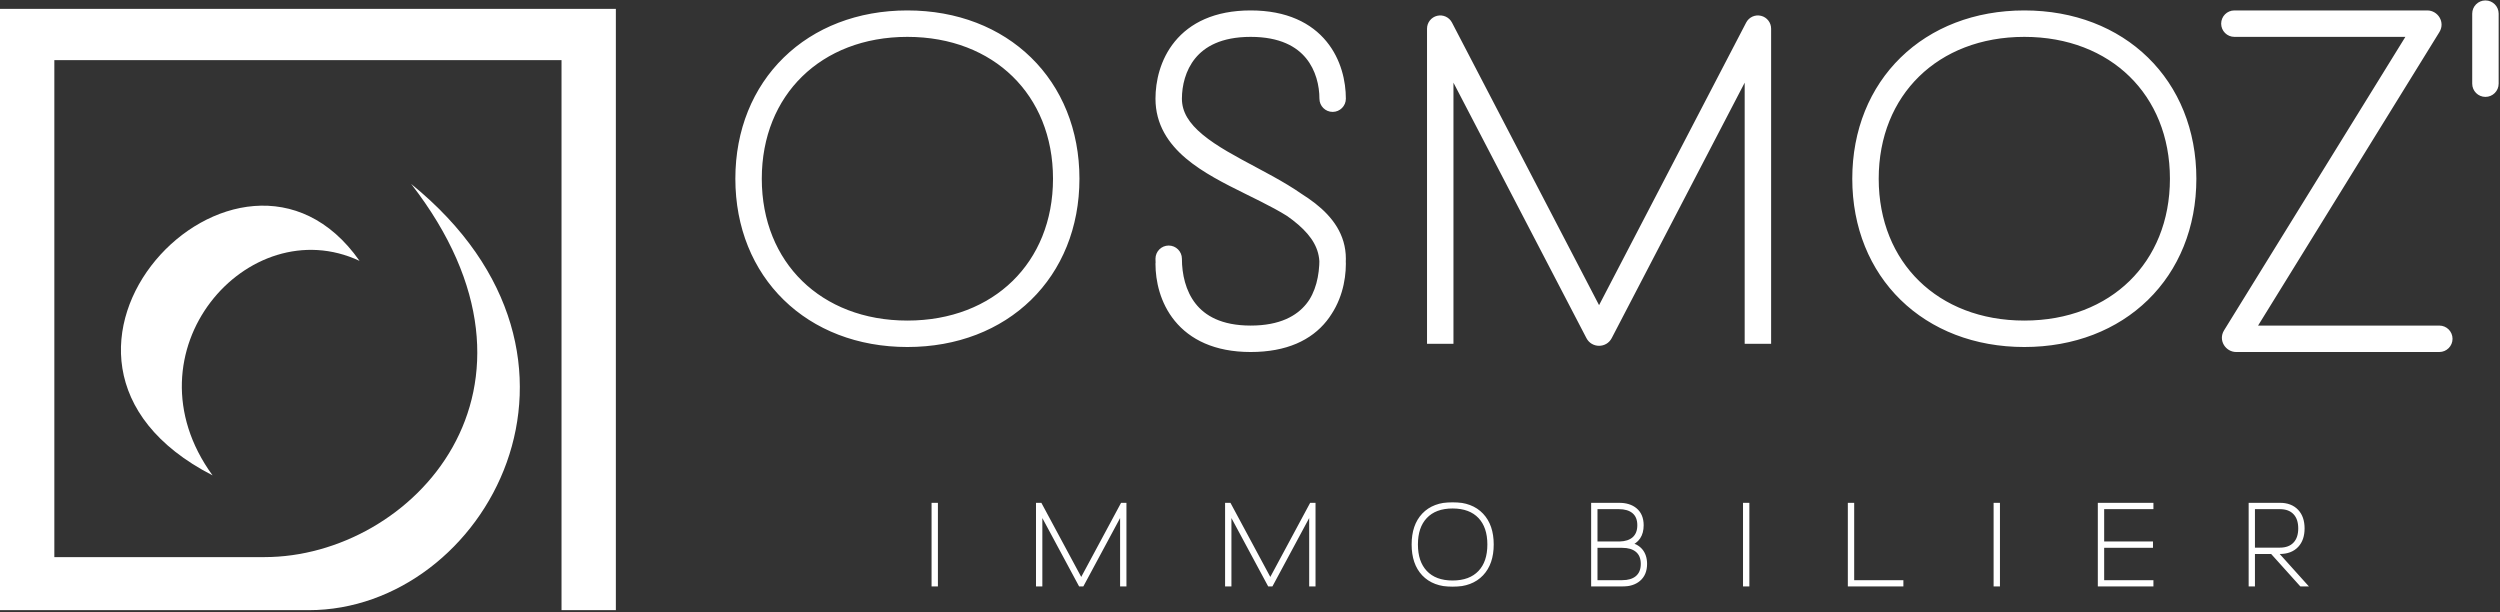
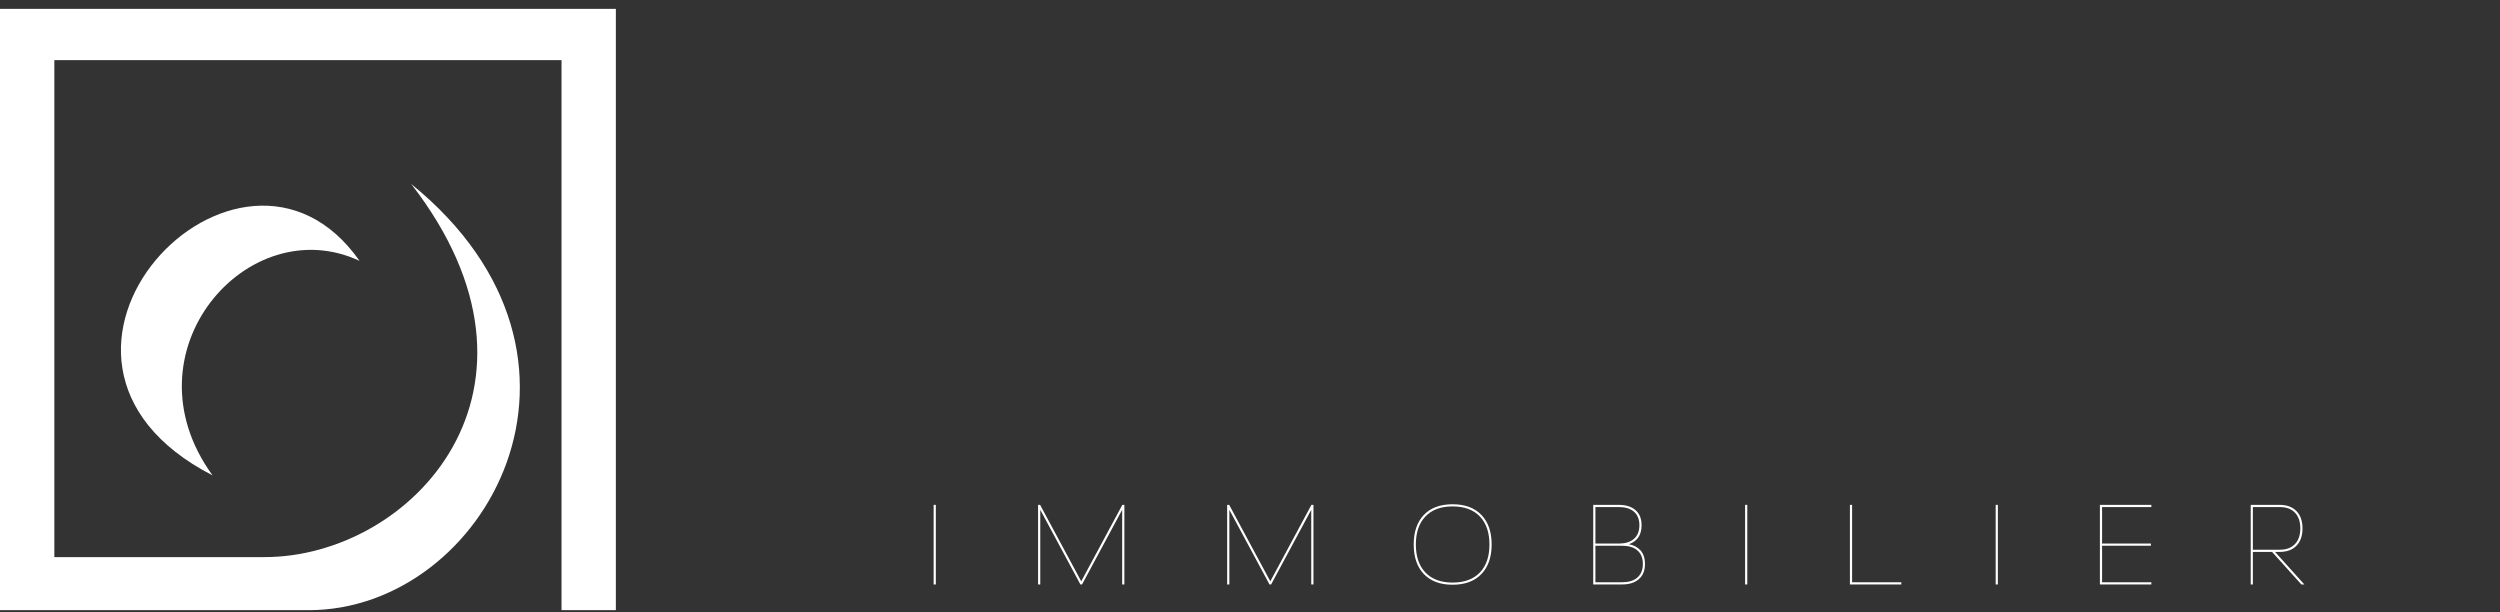
<svg xmlns="http://www.w3.org/2000/svg" width="845" height="207" viewBox="0 0 845 207" fill="none">
  <rect x="0" y="0" width="845" height="207" fill="#333333" stroke="none" />
  <path d="M208.16 3V206.233H189.793V20.335H18.367V188.301H89.387C139.284 188.301 192.548 131.216 138.978 62.177C211.528 121.055 164.079 206.233 104.386 206.233H0V3H208.16Z" fill="white" />
  <path d="M121.529 88.179C83.914 70.563 41.412 118.865 71.845 160.678C-5.343 120.994 81.168 30.592 121.529 88.179Z" fill="white" />
-   <path d="M486.801 9.685L490.764 7.622C489.814 5.796 487.739 4.856 485.739 5.345C483.74 5.835 482.334 7.627 482.334 9.685H486.801ZM540.176 112.228L536.214 114.29V114.29L540.176 112.228ZM540.794 112.228L544.757 114.29V114.29L540.794 112.228ZM594.169 9.685H598.637C598.637 7.627 597.23 5.835 595.231 5.345C593.231 4.856 591.157 5.796 590.206 7.622L594.169 9.685ZM755.221 3.527C752.754 3.527 750.753 5.527 750.753 7.994C750.753 10.462 752.754 12.462 755.221 12.462V3.527ZM820.71 8.507L824.511 10.855V10.855L820.71 8.507ZM755.538 113.999L751.737 111.651L751.737 111.651L755.538 113.999ZM824.491 118.979C826.958 118.979 828.958 116.979 828.958 114.512C828.958 112.044 826.958 110.044 824.491 110.044V118.979ZM445.967 33.355C445.967 35.823 447.967 37.823 450.435 37.823C452.902 37.823 454.902 35.823 454.902 33.355H445.967ZM399.487 87.46C399.487 84.992 397.486 82.992 395.019 82.992C392.552 82.992 390.551 84.992 390.551 87.46H399.487ZM844.544 4.613C844.544 2.145 842.544 0.145 840.076 0.145C837.609 0.145 835.609 2.145 835.609 4.613H844.544ZM835.609 28.283C835.609 30.751 837.609 32.751 840.076 32.751C842.544 32.751 844.544 30.751 844.544 28.283H835.609ZM399.487 89.15C399.487 86.683 397.486 84.683 395.019 84.683C392.552 84.683 390.551 86.683 390.551 89.15H399.487ZM491.269 116.202V9.685H482.334V116.202H491.269ZM482.838 11.748L536.214 114.29L544.139 110.165L490.764 7.622L482.838 11.748ZM544.757 114.29L598.132 11.748L590.206 7.622L536.831 110.165L544.757 114.29ZM589.702 9.685V116.202H598.637V9.685H589.702ZM755.221 12.462H820.414V3.527H755.221V12.462ZM816.91 6.159L751.737 111.651L759.338 116.347L824.511 10.855L816.91 6.159ZM755.834 118.979H824.491V110.044H755.834V118.979ZM820.414 12.462C817.377 12.462 815.11 9.072 816.91 6.159L824.511 10.855C826.589 7.491 823.99 3.527 820.414 3.527V12.462ZM751.737 111.651C749.658 115.015 752.259 118.979 755.834 118.979V110.044C758.87 110.044 761.139 113.433 759.338 116.347L751.737 111.651ZM536.214 114.29C538.011 117.743 542.959 117.743 544.757 114.29L536.831 110.165C538.372 107.205 542.599 107.205 544.139 110.165L536.214 114.29ZM733.436 60.407C733.436 74.71 728.323 86.629 719.776 94.973C711.222 103.325 698.961 108.353 684.22 108.353V117.288C701.04 117.288 715.621 111.517 726.018 101.366C736.423 91.208 742.371 76.92 742.371 60.407H733.436ZM684.22 108.353C669.478 108.353 657.217 103.325 648.663 94.973C640.116 86.629 635.003 74.71 635.003 60.407H626.068C626.068 76.92 632.016 91.208 642.421 101.366C652.818 111.517 667.4 117.288 684.22 117.288V108.353ZM635.003 60.407C635.003 46.105 640.116 34.187 648.663 25.842C657.217 17.49 669.478 12.462 684.22 12.462V3.527C667.4 3.527 652.818 9.298 642.421 19.449C632.016 29.607 626.068 43.895 626.068 60.407H635.003ZM684.22 12.462C698.961 12.462 711.222 17.49 719.776 25.842C728.323 34.187 733.436 46.105 733.436 60.407H742.371C742.371 43.895 736.423 29.607 726.018 19.449C715.621 9.298 701.04 3.527 684.22 3.527V12.462ZM355.917 60.407C355.917 74.71 350.804 86.629 342.257 94.973C333.702 103.325 321.442 108.353 306.7 108.353V117.288C323.52 117.288 338.102 111.517 348.499 101.366C358.904 91.208 364.852 76.92 364.852 60.407H355.917ZM306.7 108.353C291.958 108.353 279.698 103.325 271.144 94.973C262.597 86.629 257.484 74.71 257.484 60.407H248.549C248.549 76.92 254.497 91.208 264.902 101.366C275.299 111.517 289.88 117.288 306.7 117.288V108.353ZM257.484 60.407C257.484 46.105 262.597 34.187 271.144 25.842C279.698 17.49 291.958 12.462 306.7 12.462V3.527C289.88 3.527 275.299 9.298 264.902 19.449C254.497 29.607 248.549 43.895 248.549 60.407H257.484ZM306.7 12.462C321.442 12.462 333.702 17.49 342.257 25.842C350.804 34.187 355.917 46.105 355.917 60.407H364.852C364.852 43.895 358.904 29.607 348.499 19.449C338.102 9.298 323.52 3.527 306.7 3.527V12.462ZM454.902 87.46C454.902 79.197 450.285 73.243 444.53 68.737C438.889 64.32 431.472 60.764 424.706 57.42C417.688 53.952 411.273 50.672 406.568 46.68C402.001 42.806 399.487 38.642 399.487 33.355H390.551C390.551 42.107 394.964 48.554 400.788 53.494C406.473 58.317 413.911 62.052 420.747 65.43C427.836 68.933 434.272 72.053 439.022 75.772C443.658 79.402 445.967 83.042 445.967 87.46H454.902ZM454.902 33.355C454.902 27.588 453.361 20.139 448.375 14.042C443.25 7.775 434.965 3.527 422.727 3.527V12.462C432.719 12.462 438.287 15.822 441.459 19.699C444.769 23.747 445.967 28.978 445.967 33.355H454.902ZM422.727 3.527C410.489 3.527 402.204 7.775 397.078 14.042C392.092 20.139 390.551 27.588 390.551 33.355H399.487C399.487 28.978 400.685 23.747 403.995 19.699C407.166 15.822 412.735 12.462 422.727 12.462V3.527ZM445.967 87.46C445.967 93.194 444.7 98.806 441.426 102.905C438.301 106.818 432.791 110.044 422.727 110.044V118.979C434.892 118.979 443.236 114.956 448.408 108.481C453.43 102.193 454.902 94.278 454.902 87.46H445.967ZM422.727 110.044C412.767 110.044 407.233 106.642 404.059 102.572C400.731 98.305 399.487 92.643 399.487 87.46H390.551C390.551 93.835 392.046 101.699 397.014 108.068C402.137 114.635 410.457 118.979 422.727 118.979V110.044ZM835.609 4.613V28.283H844.544V4.613H835.609ZM390.551 89.15C390.551 94.917 392.092 102.367 397.078 108.463C402.204 114.73 410.489 118.979 422.727 118.979V110.044C412.735 110.044 407.166 106.684 403.995 102.807C400.685 98.759 399.487 93.528 399.487 89.15H390.551ZM422.727 118.979C434.965 118.979 443.25 114.73 448.375 108.463C453.361 102.367 454.902 94.917 454.902 89.15H445.967C445.967 93.528 444.769 98.759 441.458 102.807C438.287 106.684 432.719 110.044 422.727 110.044V118.979ZM454.902 89.15C454.902 80.622 450.455 74.212 444.707 69.215C439.062 64.306 431.662 60.325 424.831 56.678C417.766 52.906 411.3 49.483 406.529 45.529C401.84 41.643 399.487 37.815 399.487 33.355H390.551C390.551 41.576 395.124 47.682 400.827 52.408C406.446 57.066 413.833 60.935 420.623 64.56C427.646 68.31 434.1 71.832 438.844 75.957C443.488 79.995 445.967 84.152 445.967 89.15H454.902Z" fill="white" />
  <mask id="path-3-outside-1_397_2" maskUnits="userSpaceOnUse" x="313.976" y="169.543" width="467" height="29" fill="black">
-     <rect fill="white" x="313.976" y="169.543" width="467" height="29" />
-     <path d="M315.57 197.543V170.644H316.314V197.543H315.57ZM380.038 170.644V197.543H379.293V172.318L365.732 197.543H365.174L351.613 172.318V197.543H350.869V170.644H351.557L365.453 196.483L379.349 170.644H380.038ZM443.947 170.644V197.543H443.203V172.318L429.642 197.543H429.084L415.523 172.318V197.543H414.778V170.644H415.467L429.363 196.483L443.259 170.644H443.947ZM477.833 184.038C477.833 179.796 478.961 176.479 481.218 174.085C483.513 171.655 486.756 170.439 490.947 170.439H491.003C495.208 170.439 498.463 171.661 500.77 174.104C503.039 176.498 504.174 179.809 504.174 184.038C504.174 188.267 503.039 191.578 500.77 193.972C498.463 196.415 495.208 197.636 491.003 197.636H490.947C486.768 197.636 483.525 196.421 481.218 193.99C478.961 191.597 477.833 188.279 477.833 184.038ZM478.558 184.038C478.558 188.068 479.618 191.206 481.739 193.451C483.909 195.757 486.998 196.911 491.003 196.911C494.997 196.898 498.079 195.745 500.249 193.451C502.37 191.206 503.43 188.068 503.43 184.038C503.43 180.02 502.37 176.882 500.249 174.625C498.079 172.331 494.997 171.177 491.003 171.165C486.998 171.165 483.909 172.318 481.739 174.625C479.618 176.87 478.558 180.007 478.558 184.038ZM539.25 183.722H547.454C549.487 183.672 551.087 183.151 552.253 182.159C553.493 181.08 554.113 179.536 554.113 177.527C554.113 175.468 553.462 173.912 552.16 172.858C550.945 171.878 549.277 171.388 547.156 171.388H539.25V183.722ZM539.25 196.799H548.309C550.43 196.799 552.098 196.303 553.313 195.311C554.628 194.232 555.285 192.663 555.285 190.605C555.285 188.546 554.628 186.989 553.313 185.935C552.098 184.956 550.43 184.466 548.309 184.466H539.25V196.799ZM538.506 197.543V170.644H547.156C549.487 170.644 551.329 171.202 552.681 172.318C554.132 173.521 554.857 175.257 554.857 177.527C554.857 180.789 553.431 182.928 550.579 183.945C552.265 184.28 553.58 184.987 554.523 186.065C555.515 187.231 556.011 188.744 556.011 190.605C556.011 192.874 555.285 194.617 553.834 195.832C552.482 196.973 550.641 197.543 548.309 197.543H538.506ZM589.84 197.543V170.644H590.584V197.543H589.84ZM625.269 197.543V170.644H626.013V196.799H642.644V197.543H625.269ZM674.539 197.543V170.644H675.283V197.543H674.539ZM727.157 170.644V171.388H710.507V183.722H727.008V184.466H710.507V196.799H727.157V197.543H709.763V170.644H727.157ZM770.548 185.805C772.793 185.805 774.517 185.16 775.72 183.87C776.91 182.618 777.505 180.863 777.505 178.606C777.505 176.336 776.91 174.575 775.72 173.323C774.517 172.033 772.793 171.388 770.548 171.388H761.47V185.805H770.548ZM770.846 188.633L778.863 197.543H777.859L769.841 188.633L767.962 186.549H761.47V197.543H760.744V170.644H770.548C772.991 170.644 774.895 171.363 776.259 172.802C777.586 174.203 778.249 176.138 778.249 178.606C778.249 181.061 777.586 182.99 776.259 184.391C774.895 185.83 772.991 186.549 770.548 186.549H768.967L770.846 188.633Z" />
-   </mask>
+     </mask>
  <path d="M315.57 197.543V170.644H316.314V197.543H315.57ZM380.038 170.644V197.543H379.293V172.318L365.732 197.543H365.174L351.613 172.318V197.543H350.869V170.644H351.557L365.453 196.483L379.349 170.644H380.038ZM443.947 170.644V197.543H443.203V172.318L429.642 197.543H429.084L415.523 172.318V197.543H414.778V170.644H415.467L429.363 196.483L443.259 170.644H443.947ZM477.833 184.038C477.833 179.796 478.961 176.479 481.218 174.085C483.513 171.655 486.756 170.439 490.947 170.439H491.003C495.208 170.439 498.463 171.661 500.77 174.104C503.039 176.498 504.174 179.809 504.174 184.038C504.174 188.267 503.039 191.578 500.77 193.972C498.463 196.415 495.208 197.636 491.003 197.636H490.947C486.768 197.636 483.525 196.421 481.218 193.99C478.961 191.597 477.833 188.279 477.833 184.038ZM478.558 184.038C478.558 188.068 479.618 191.206 481.739 193.451C483.909 195.757 486.998 196.911 491.003 196.911C494.997 196.898 498.079 195.745 500.249 193.451C502.37 191.206 503.43 188.068 503.43 184.038C503.43 180.02 502.37 176.882 500.249 174.625C498.079 172.331 494.997 171.177 491.003 171.165C486.998 171.165 483.909 172.318 481.739 174.625C479.618 176.87 478.558 180.007 478.558 184.038ZM539.25 183.722H547.454C549.487 183.672 551.087 183.151 552.253 182.159C553.493 181.08 554.113 179.536 554.113 177.527C554.113 175.468 553.462 173.912 552.16 172.858C550.945 171.878 549.277 171.388 547.156 171.388H539.25V183.722ZM539.25 196.799H548.309C550.43 196.799 552.098 196.303 553.313 195.311C554.628 194.232 555.285 192.663 555.285 190.605C555.285 188.546 554.628 186.989 553.313 185.935C552.098 184.956 550.43 184.466 548.309 184.466H539.25V196.799ZM538.506 197.543V170.644H547.156C549.487 170.644 551.329 171.202 552.681 172.318C554.132 173.521 554.857 175.257 554.857 177.527C554.857 180.789 553.431 182.928 550.579 183.945C552.265 184.28 553.58 184.987 554.523 186.065C555.515 187.231 556.011 188.744 556.011 190.605C556.011 192.874 555.285 194.617 553.834 195.832C552.482 196.973 550.641 197.543 548.309 197.543H538.506ZM589.84 197.543V170.644H590.584V197.543H589.84ZM625.269 197.543V170.644H626.013V196.799H642.644V197.543H625.269ZM674.539 197.543V170.644H675.283V197.543H674.539ZM727.157 170.644V171.388H710.507V183.722H727.008V184.466H710.507V196.799H727.157V197.543H709.763V170.644H727.157ZM770.548 185.805C772.793 185.805 774.517 185.16 775.72 183.87C776.91 182.618 777.505 180.863 777.505 178.606C777.505 176.336 776.91 174.575 775.72 173.323C774.517 172.033 772.793 171.388 770.548 171.388H761.47V185.805H770.548ZM770.846 188.633L778.863 197.543H777.859L769.841 188.633L767.962 186.549H761.47V197.543H760.744V170.644H770.548C772.991 170.644 774.895 171.363 776.259 172.802C777.586 174.203 778.249 176.138 778.249 178.606C778.249 181.061 777.586 182.99 776.259 184.391C774.895 185.83 772.991 186.549 770.548 186.549H768.967L770.846 188.633Z" fill="white" />
-   <path d="M315.57 197.543H314.869V198.244H315.57V197.543ZM315.57 170.644V169.943H314.869V170.644H315.57ZM316.314 170.644H317.015V169.943H316.314V170.644ZM316.314 197.543V198.244H317.015V197.543H316.314ZM316.27 197.543V170.644H314.869V197.543H316.27ZM315.57 171.345H316.314V169.943H315.57V171.345ZM315.613 170.644V197.543H317.015V170.644H315.613ZM316.314 196.843H315.57V198.244H316.314V196.843ZM380.038 170.644H380.738V169.943H380.038V170.644ZM380.038 197.543V198.244H380.738V197.543H380.038ZM379.293 197.543H378.593V198.244H379.293V197.543ZM379.293 172.318H379.994L378.676 171.986L379.293 172.318ZM365.732 197.543V198.244H366.151L366.349 197.875L365.732 197.543ZM365.174 197.543L364.557 197.875L364.755 198.244H365.174V197.543ZM351.613 172.318L352.23 171.986L350.912 172.318H351.613ZM351.613 197.543V198.244H352.313V197.543H351.613ZM350.869 197.543H350.168V198.244H350.869V197.543ZM350.869 170.644V169.943H350.168V170.644H350.869ZM351.557 170.644L352.174 170.312L351.976 169.943H351.557V170.644ZM365.453 196.483L364.836 196.815L365.453 197.963L366.07 196.815L365.453 196.483ZM379.349 170.644V169.943H378.93L378.732 170.312L379.349 170.644ZM379.337 170.644V197.543H380.738V170.644H379.337ZM380.038 196.843H379.293V198.244H380.038V196.843ZM379.994 197.543V172.318H378.593V197.543H379.994ZM378.676 171.986L365.115 197.211L366.349 197.875L379.911 172.65L378.676 171.986ZM365.732 196.843H365.174V198.244H365.732V196.843ZM365.791 197.211L352.23 171.986L350.995 172.65L364.557 197.875L365.791 197.211ZM350.912 172.318V197.543H352.313V172.318H350.912ZM351.613 196.843H350.869V198.244H351.613V196.843ZM351.569 197.543V170.644H350.168V197.543H351.569ZM350.869 171.345H351.557V169.943H350.869V171.345ZM350.94 170.976L364.836 196.815L366.07 196.151L352.174 170.312L350.94 170.976ZM366.07 196.815L379.966 170.976L378.732 170.312L364.836 196.151L366.07 196.815ZM379.349 171.345H380.038V169.943H379.349V171.345ZM443.947 170.644H444.648V169.943H443.947V170.644ZM443.947 197.543V198.244H444.648V197.543H443.947ZM443.203 197.543H442.503V198.244H443.203V197.543ZM443.203 172.318H443.904L442.586 171.986L443.203 172.318ZM429.642 197.543V198.244H430.061L430.259 197.875L429.642 197.543ZM429.084 197.543L428.467 197.875L428.665 198.244H429.084V197.543ZM415.523 172.318L416.14 171.986L414.822 172.318H415.523ZM415.523 197.543V198.244H416.223V197.543H415.523ZM414.778 197.543H414.078V198.244H414.778V197.543ZM414.778 170.644V169.943H414.078V170.644H414.778ZM415.467 170.644L416.084 170.312L415.886 169.943H415.467V170.644ZM429.363 196.483L428.746 196.815L429.363 197.963L429.98 196.815L429.363 196.483ZM443.259 170.644V169.943H442.84L442.642 170.312L443.259 170.644ZM443.247 170.644V197.543H444.648V170.644H443.247ZM443.947 196.843H443.203V198.244H443.947V196.843ZM443.904 197.543V172.318H442.503V197.543H443.904ZM442.586 171.986L429.025 197.211L430.259 197.875L443.821 172.65L442.586 171.986ZM429.642 196.843H429.084V198.244H429.642V196.843ZM429.701 197.211L416.14 171.986L414.905 172.65L428.467 197.875L429.701 197.211ZM414.822 172.318V197.543H416.223V172.318H414.822ZM415.523 196.843H414.778V198.244H415.523V196.843ZM415.479 197.543V170.644H414.078V197.543H415.479ZM414.778 171.345H415.467V169.943H414.778V171.345ZM414.85 170.976L428.746 196.815L429.98 196.151L416.084 170.312L414.85 170.976ZM429.98 196.815L443.876 170.976L442.642 170.312L428.746 196.151L429.98 196.815ZM443.259 171.345H443.947V169.943H443.259V171.345ZM481.218 174.085L480.709 173.604L480.708 173.605L481.218 174.085ZM500.77 174.104L500.26 174.585L500.261 174.586L500.77 174.104ZM500.77 193.972L500.261 193.489L500.26 193.491L500.77 193.972ZM481.218 193.99L480.708 194.471L480.71 194.473L481.218 193.99ZM481.739 193.451L482.25 192.971L482.249 192.969L481.739 193.451ZM491.003 196.911V197.612L491.005 197.612L491.003 196.911ZM500.249 193.451L500.758 193.932L500.758 193.932L500.249 193.451ZM500.249 174.625L500.76 174.145L500.758 174.143L500.249 174.625ZM491.003 171.165L491.005 170.464H491.003V171.165ZM481.739 174.625L482.249 175.106L482.25 175.105L481.739 174.625ZM478.533 184.038C478.533 179.922 479.626 176.795 481.728 174.566L480.708 173.605C478.296 176.162 477.132 179.671 477.132 184.038H478.533ZM481.728 174.566C483.858 172.31 486.896 171.14 490.947 171.14V169.738C486.615 169.738 483.167 170.999 480.709 173.604L481.728 174.566ZM490.947 171.14H491.003V169.738H490.947V171.14ZM491.003 171.14C495.066 171.14 498.118 172.316 500.26 174.585L501.279 173.623C498.808 171.006 495.349 169.738 491.003 169.738V171.14ZM500.261 174.586C502.375 176.816 503.473 179.936 503.473 184.038H504.875C504.875 179.682 503.703 176.179 501.278 173.622L500.261 174.586ZM503.473 184.038C503.473 188.14 502.375 191.26 500.261 193.489L501.278 194.454C503.703 191.896 504.875 188.394 504.875 184.038H503.473ZM500.26 193.491C498.118 195.76 495.066 196.936 491.003 196.936V198.337C495.349 198.337 498.808 197.07 501.279 194.453L500.26 193.491ZM491.003 196.936H490.947V198.337H491.003V196.936ZM490.947 196.936C486.91 196.936 483.87 195.766 481.727 193.508L480.71 194.473C483.18 197.076 486.627 198.337 490.947 198.337V196.936ZM481.728 193.509C479.626 191.28 478.533 188.154 478.533 184.038H477.132C477.132 188.404 478.296 191.913 480.708 194.471L481.728 193.509ZM477.857 184.038C477.857 188.191 478.952 191.521 481.23 193.932L482.249 192.969C480.285 190.891 479.259 187.946 479.259 184.038H477.857ZM481.229 193.931C483.565 196.414 486.859 197.612 491.003 197.612V196.21C487.136 196.21 484.254 195.101 482.25 192.971L481.229 193.931ZM491.005 197.612C495.137 197.599 498.423 196.401 500.758 193.932L499.74 192.969C497.734 195.089 494.856 196.198 491.001 196.21L491.005 197.612ZM500.758 193.932C503.036 191.521 504.131 188.191 504.131 184.038H502.729C502.729 187.946 501.703 190.891 499.739 192.969L500.758 193.932ZM504.131 184.038C504.131 179.896 503.035 176.567 500.76 174.145L499.738 175.105C501.704 177.197 502.729 180.143 502.729 184.038H504.131ZM500.758 174.143C498.423 171.675 495.137 170.477 491.005 170.464L491.001 171.866C494.856 171.877 497.734 172.986 499.74 175.106L500.758 174.143ZM491.003 170.464C486.859 170.464 483.565 171.662 481.229 174.145L482.25 175.105C484.254 172.974 487.136 171.866 491.003 171.866V170.464ZM481.23 174.144C478.952 176.554 477.857 179.885 477.857 184.038H479.259C479.259 180.13 480.285 177.185 482.249 175.106L481.23 174.144ZM539.25 183.722H538.549V184.422H539.25V183.722ZM547.454 183.722V184.422H547.462L547.471 184.422L547.454 183.722ZM552.253 182.159L552.707 182.693L552.713 182.688L552.253 182.159ZM552.16 172.858L552.601 172.313L552.6 172.312L552.16 172.858ZM539.25 171.388V170.687H538.549V171.388H539.25ZM539.25 196.799H538.549V197.5H539.25V196.799ZM553.313 195.311L553.757 195.854L553.758 195.853L553.313 195.311ZM553.313 185.935L552.874 186.481L552.875 186.482L553.313 185.935ZM539.25 184.466V183.765H538.549V184.466H539.25ZM538.506 197.543H537.805V198.244H538.506V197.543ZM538.506 170.644V169.943H537.805V170.644H538.506ZM552.681 172.318L553.128 171.779L553.127 171.778L552.681 172.318ZM550.579 183.945L550.343 183.285L547.951 184.138L550.442 184.632L550.579 183.945ZM554.523 186.065L555.056 185.611L555.05 185.604L554.523 186.065ZM553.834 195.832L553.384 195.295L553.382 195.296L553.834 195.832ZM539.25 184.422H547.454V183.021H539.25V184.422ZM547.471 184.422C549.612 184.37 551.384 183.819 552.707 182.693L551.799 181.625C550.79 182.483 549.363 182.974 547.436 183.021L547.471 184.422ZM552.713 182.688C554.14 181.446 554.814 179.69 554.814 177.527H553.412C553.412 179.382 552.847 180.713 551.793 181.63L552.713 182.688ZM554.814 177.527C554.814 175.31 554.105 173.53 552.601 172.313L551.719 173.402C552.82 174.293 553.412 175.626 553.412 177.527H554.814ZM552.6 172.312C551.222 171.201 549.38 170.687 547.156 170.687V172.089C549.174 172.089 550.668 172.555 551.72 173.403L552.6 172.312ZM547.156 170.687H539.25V172.089H547.156V170.687ZM538.549 171.388V183.722H539.951V171.388H538.549ZM539.25 197.5H548.309V196.098H539.25V197.5ZM548.309 197.5C550.535 197.5 552.378 196.979 553.757 195.854L552.87 194.768C551.818 195.627 550.325 196.098 548.309 196.098V197.5ZM553.758 195.853C555.269 194.613 555.986 192.824 555.986 190.605H554.584C554.584 192.502 553.987 193.852 552.869 194.769L553.758 195.853ZM555.986 190.605C555.986 188.385 555.269 186.605 553.752 185.389L552.875 186.482C553.987 187.374 554.584 188.706 554.584 190.605H555.986ZM553.753 185.39C552.375 184.279 550.533 183.765 548.309 183.765V185.166C550.327 185.166 551.821 185.632 552.874 186.481L553.753 185.39ZM548.309 183.765H539.25V185.166H548.309V183.765ZM538.549 184.466V196.799H539.951V184.466H538.549ZM539.206 197.543V170.644H537.805V197.543H539.206ZM538.506 171.345H547.156V169.943H538.506V171.345ZM547.156 171.345C549.379 171.345 551.045 171.876 552.235 172.858L553.127 171.778C551.614 170.528 549.596 169.943 547.156 169.943V171.345ZM552.234 172.858C553.491 173.9 554.157 175.419 554.157 177.527H555.558C555.558 175.096 554.773 173.142 553.128 171.779L552.234 172.858ZM554.157 177.527C554.157 179.056 553.823 180.262 553.205 181.189C552.589 182.112 551.654 182.818 550.343 183.285L550.814 184.605C552.356 184.055 553.56 183.183 554.371 181.966C555.179 180.754 555.558 179.259 555.558 177.527H554.157ZM550.442 184.632C552.008 184.943 553.173 185.586 553.995 186.527L555.05 185.604C553.987 184.387 552.522 183.616 550.715 183.257L550.442 184.632ZM553.989 186.52C554.851 187.533 555.31 188.873 555.31 190.605H556.712C556.712 188.615 556.178 186.93 555.056 185.611L553.989 186.52ZM555.31 190.605C555.31 192.712 554.644 194.239 553.384 195.295L554.284 196.369C555.926 194.994 556.712 193.036 556.712 190.605H555.31ZM553.382 195.296C552.192 196.301 550.529 196.843 548.309 196.843V198.244C550.753 198.244 552.773 197.645 554.286 196.367L553.382 195.296ZM548.309 196.843H538.506V198.244H548.309V196.843ZM589.84 197.543H589.139V198.244H589.84V197.543ZM589.84 170.644V169.943H589.139V170.644H589.84ZM590.584 170.644H591.285V169.943H590.584V170.644ZM590.584 197.543V198.244H591.285V197.543H590.584ZM590.541 197.543V170.644H589.139V197.543H590.541ZM589.84 171.345H590.584V169.943H589.84V171.345ZM589.883 170.644V197.543H591.285V170.644H589.883ZM590.584 196.843H589.84V198.244H590.584V196.843ZM625.269 197.543H624.568V198.244H625.269V197.543ZM625.269 170.644V169.943H624.568V170.644H625.269ZM626.013 170.644H626.714V169.943H626.013V170.644ZM626.013 196.799H625.313V197.5H626.013V196.799ZM642.644 196.799H643.345V196.098H642.644V196.799ZM642.644 197.543V198.244H643.345V197.543H642.644ZM625.97 197.543V170.644H624.568V197.543H625.97ZM625.269 171.345H626.013V169.943H625.269V171.345ZM625.313 170.644V196.799H626.714V170.644H625.313ZM626.013 197.5H642.644V196.098H626.013V197.5ZM641.943 196.799V197.543H643.345V196.799H641.943ZM642.644 196.843H625.269V198.244H642.644V196.843ZM674.539 197.543H673.838V198.244H674.539V197.543ZM674.539 170.644V169.943H673.838V170.644H674.539ZM675.283 170.644H675.984V169.943H675.283V170.644ZM675.283 197.543V198.244H675.984V197.543H675.283ZM675.24 197.543V170.644H673.838V197.543H675.24ZM674.539 171.345H675.283V169.943H674.539V171.345ZM674.582 170.644V197.543H675.984V170.644H674.582ZM675.283 196.843H674.539V198.244H675.283V196.843ZM727.157 170.644H727.858V169.943H727.157V170.644ZM727.157 171.388V172.089H727.858V171.388H727.157ZM710.507 171.388V170.687H709.807V171.388H710.507ZM710.507 183.722H709.807V184.422H710.507V183.722ZM727.008 183.722H727.709V183.021H727.008V183.722ZM727.008 184.466V185.166H727.709V184.466H727.008ZM710.507 184.466V183.765H709.807V184.466H710.507ZM710.507 196.799H709.807V197.5H710.507V196.799ZM727.157 196.799H727.858V196.098H727.157V196.799ZM727.157 197.543V198.244H727.858V197.543H727.157ZM709.763 197.543H709.063V198.244H709.763V197.543ZM709.763 170.644V169.943H709.063V170.644H709.763ZM726.456 170.644V171.388H727.858V170.644H726.456ZM727.157 170.687H710.507V172.089H727.157V170.687ZM709.807 171.388V183.722H711.208V171.388H709.807ZM710.507 184.422H727.008V183.021H710.507V184.422ZM726.307 183.722V184.466H727.709V183.722H726.307ZM727.008 183.765H710.507V185.166H727.008V183.765ZM709.807 184.466V196.799H711.208V184.466H709.807ZM710.507 197.5H727.157V196.098H710.507V197.5ZM726.456 196.799V197.543H727.858V196.799H726.456ZM727.157 196.843H709.763V198.244H727.157V196.843ZM710.464 197.543V170.644H709.063V197.543H710.464ZM709.763 171.345H727.157V169.943H709.763V171.345ZM775.72 183.87L775.212 183.388L775.207 183.392L775.72 183.87ZM775.72 173.323L775.207 173.801L775.212 173.805L775.72 173.323ZM761.47 171.388V170.687H760.769V171.388H761.47ZM761.47 185.805H760.769V186.506H761.47V185.805ZM770.846 188.633L771.367 188.164L771.366 188.163L770.846 188.633ZM778.863 197.543V198.244H780.437L779.384 197.075L778.863 197.543ZM777.859 197.543L777.338 198.012L777.547 198.244H777.859V197.543ZM769.841 188.633L770.362 188.164L770.361 188.163L769.841 188.633ZM767.962 186.549L768.483 186.08L768.274 185.848H767.962V186.549ZM761.47 186.549V185.848H760.769V186.549H761.47ZM761.47 197.543V198.244H762.171V197.543H761.47ZM760.744 197.543H760.044V198.244H760.744V197.543ZM760.744 170.644V169.943H760.044V170.644H760.744ZM776.259 172.802L776.768 172.32L776.767 172.32L776.259 172.802ZM776.259 184.391L776.767 184.873L776.768 184.873L776.259 184.391ZM768.967 186.549V185.848H767.391L768.446 187.018L768.967 186.549ZM770.548 186.506C772.931 186.506 774.862 185.817 776.232 184.348L775.207 183.392C774.171 184.504 772.655 185.104 770.548 185.104V186.506ZM776.227 184.353C777.576 182.934 778.206 180.986 778.206 178.606H776.805C776.805 180.74 776.244 182.301 775.212 183.388L776.227 184.353ZM778.206 178.606C778.206 176.215 777.577 174.259 776.227 172.84L775.212 173.805C776.243 174.891 776.805 176.458 776.805 178.606H778.206ZM776.232 172.845C774.862 171.376 772.931 170.687 770.548 170.687V172.089C772.655 172.089 774.171 172.689 775.207 173.801L776.232 172.845ZM770.548 170.687H761.47V172.089H770.548V170.687ZM760.769 171.388V185.805H762.171V171.388H760.769ZM761.47 186.506H770.548V185.104H761.47V186.506ZM770.325 189.101L778.342 198.012L779.384 197.075L771.367 188.164L770.325 189.101ZM778.863 196.843H777.859V198.244H778.863V196.843ZM778.38 197.075L770.362 188.164L769.32 189.101L777.338 198.012L778.38 197.075ZM770.361 188.163L768.483 186.08L767.442 187.018L769.321 189.102L770.361 188.163ZM767.962 185.848H761.47V187.25H767.962V185.848ZM760.769 186.549V197.543H762.171V186.549H760.769ZM761.47 196.843H760.744V198.244H761.47V196.843ZM761.445 197.543V170.644H760.044V197.543H761.445ZM760.744 171.345H770.548V169.943H760.744V171.345ZM770.548 171.345C772.847 171.345 774.548 172.016 775.75 173.284L776.767 172.32C775.241 170.71 773.136 169.943 770.548 169.943V171.345ZM775.75 173.284C776.922 174.521 777.549 176.265 777.549 178.606H778.95C778.95 176.011 778.25 173.885 776.768 172.32L775.75 173.284ZM777.549 178.606C777.549 180.933 776.923 182.671 775.75 183.909L776.768 184.873C778.249 183.309 778.95 181.19 778.95 178.606H777.549ZM775.75 183.909C774.548 185.177 772.847 185.848 770.548 185.848V187.25C773.136 187.25 775.241 186.483 776.767 184.873L775.75 183.909ZM770.548 185.848H768.967V187.25H770.548V185.848ZM768.446 187.018L770.325 189.102L771.366 188.163L769.487 186.08L768.446 187.018Z" fill="white" mask="url(#path-3-outside-1_397_2)" />
</svg>